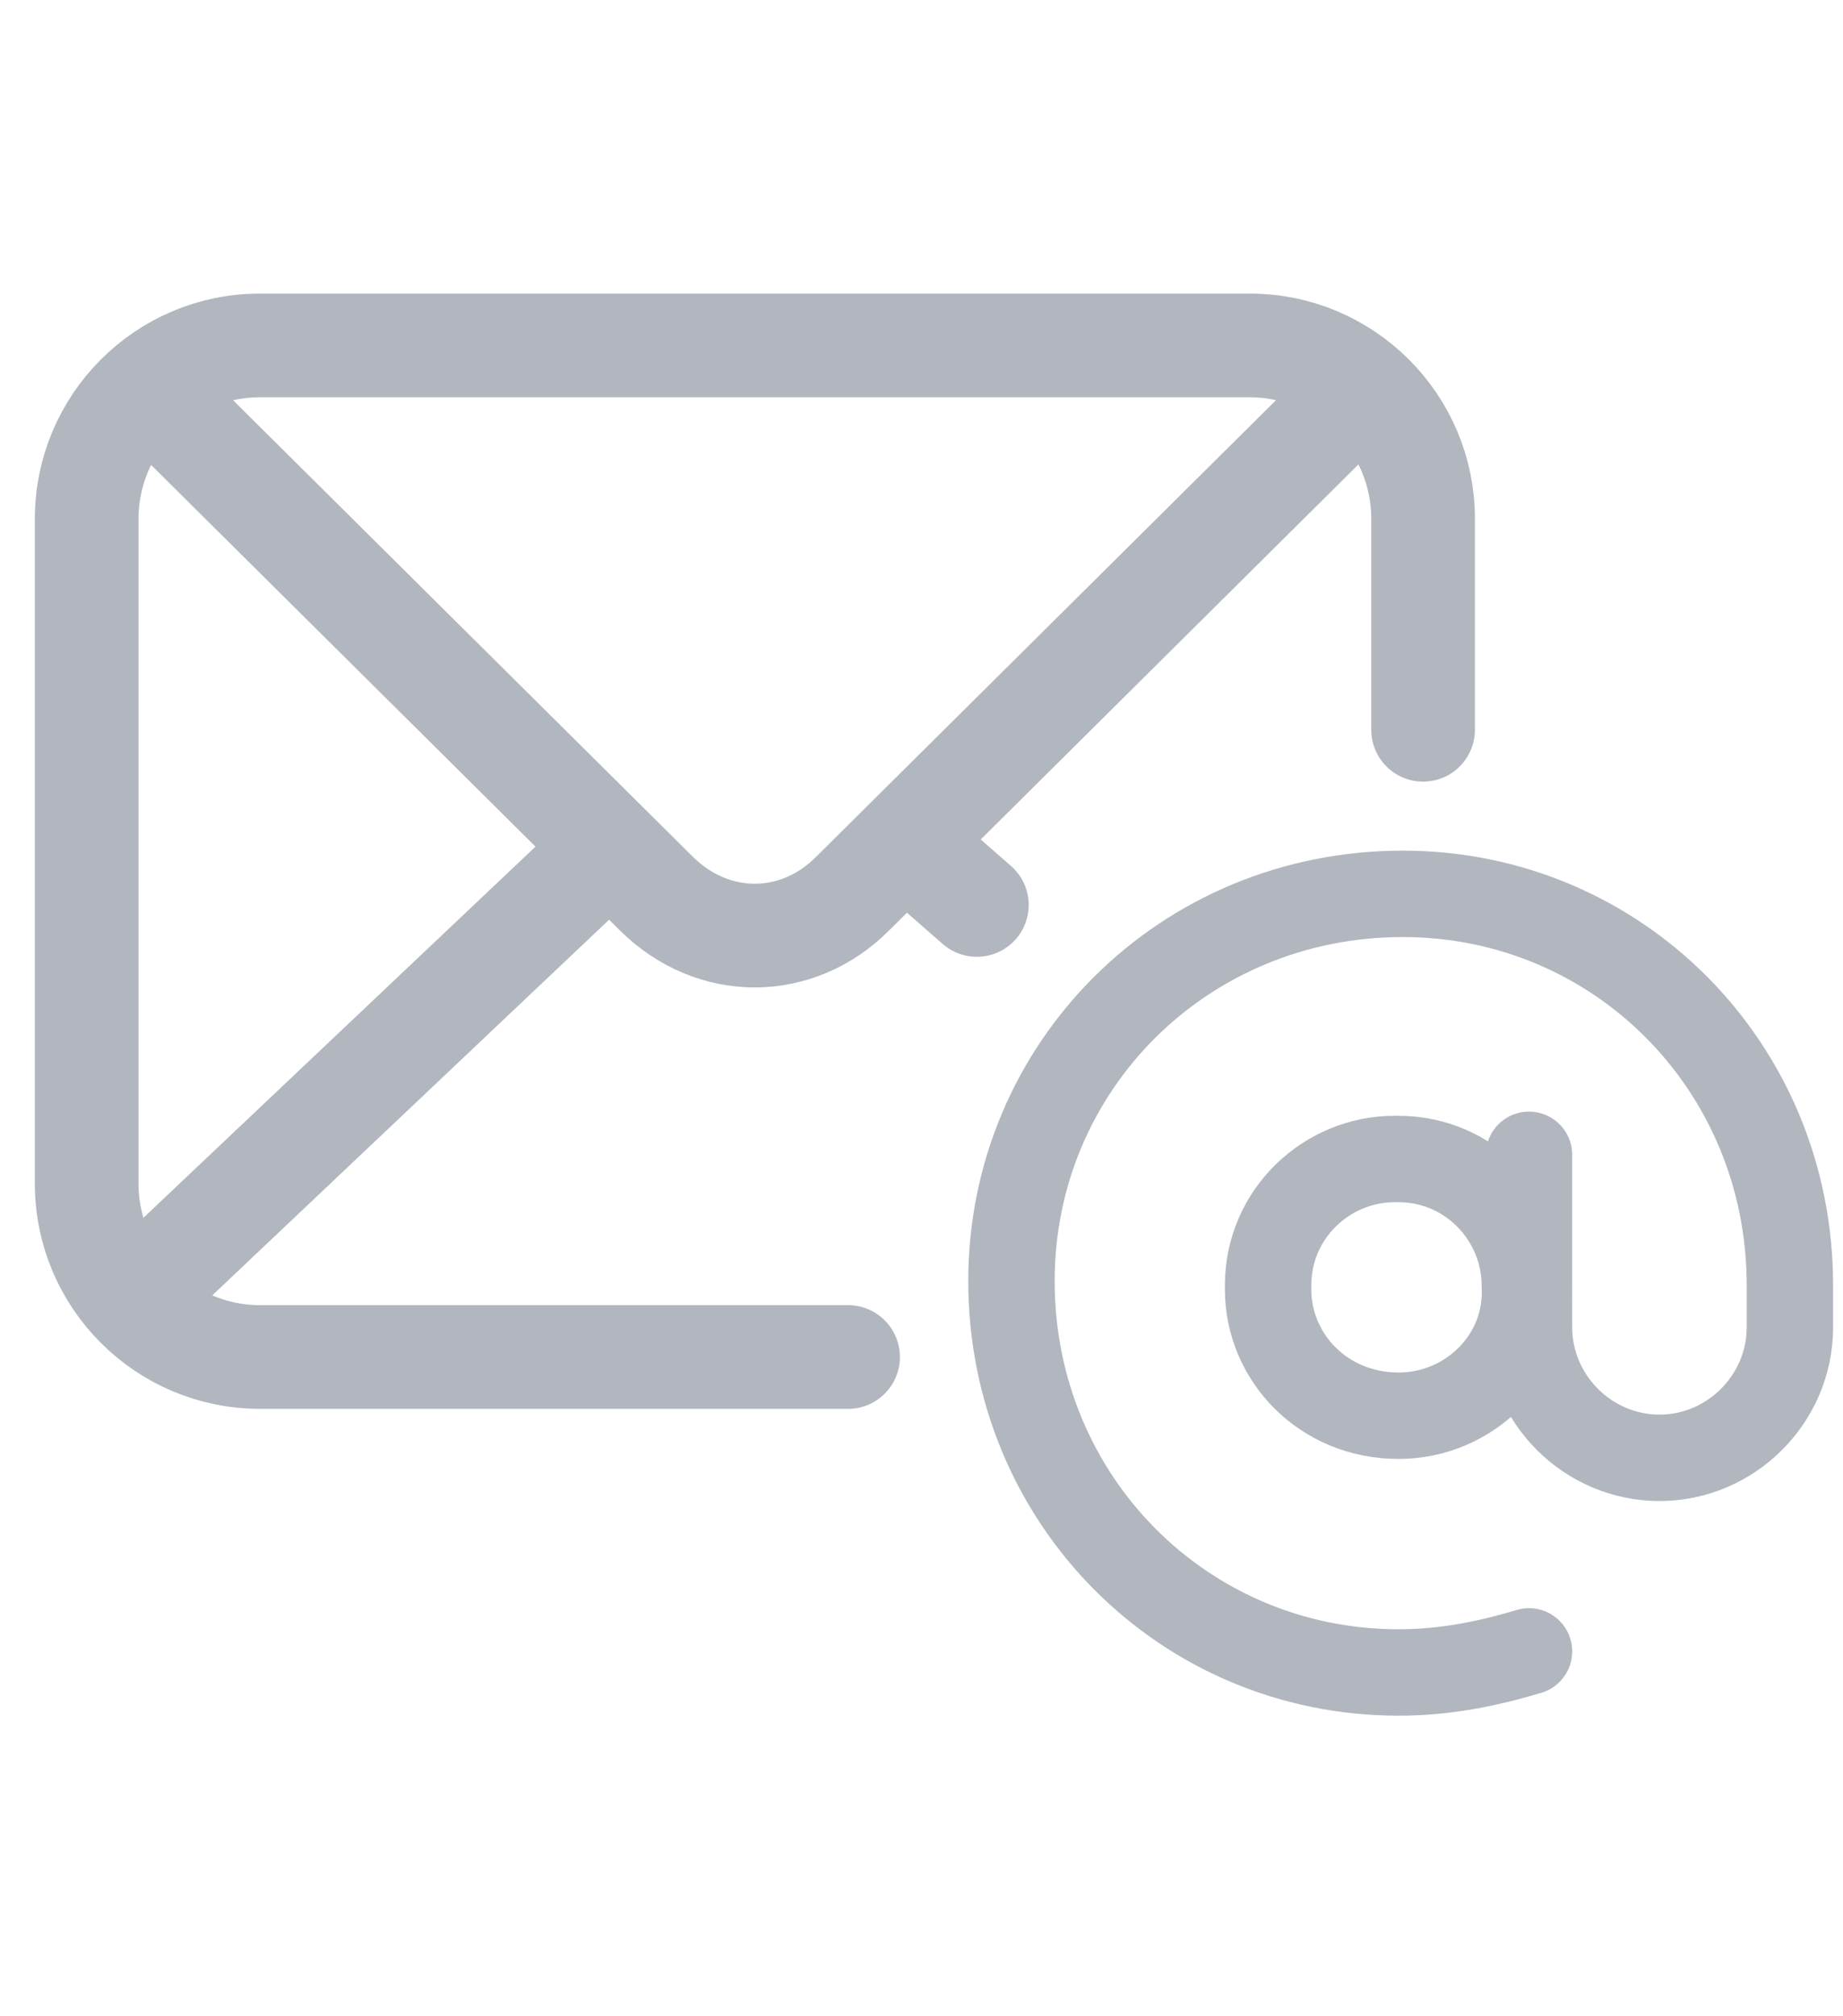
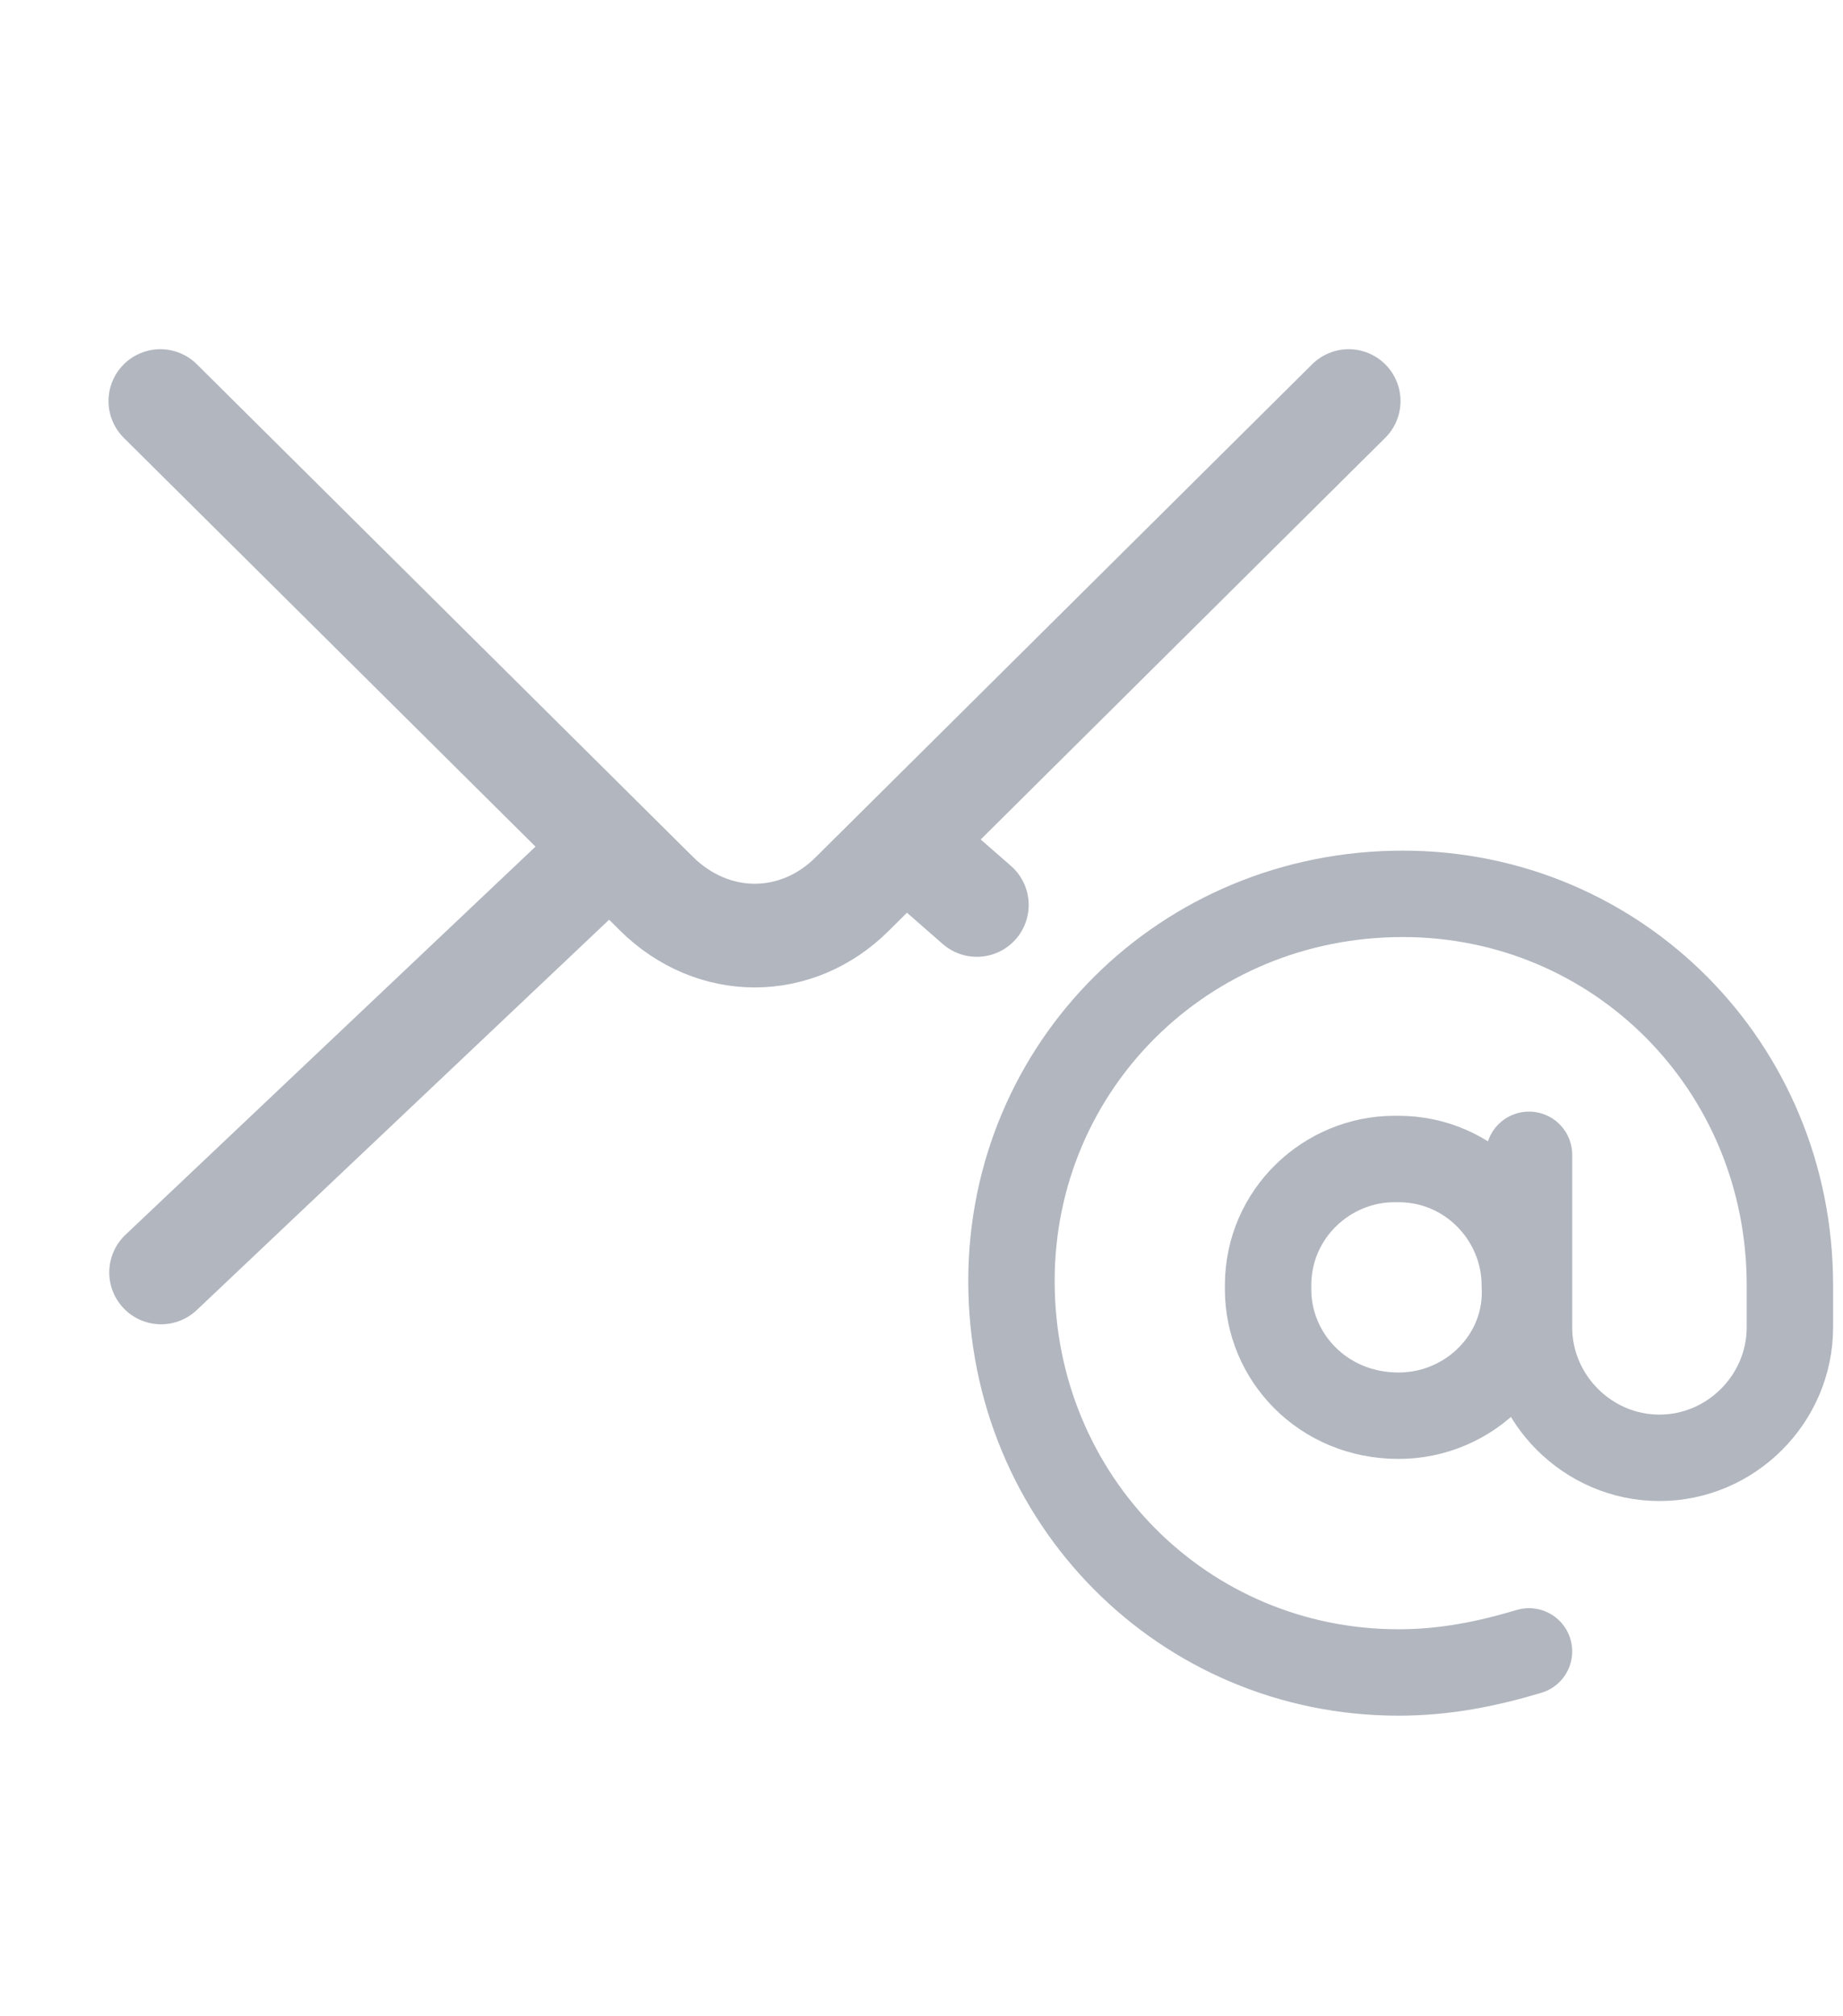
<svg xmlns="http://www.w3.org/2000/svg" width="32px" height="35px" viewBox="0 0 32 26" version="1.1">
  <g id="My-Account" stroke="none" stroke-width="1" fill="none" fill-rule="evenodd" stroke-linecap="round" stroke-linejoin="round">
    <g id="Add-Monitor-Add" transform="translate(-565, -1058)" stroke="#B1B6BF">
      <g id="Group-24" transform="translate(541.707, 1032.356)">
        <g id="envelope-closed" transform="translate(24.798, 27.14)">
-           <path d="M13.22,17.56 L3.01,17.56 C1.355,17.56 0,16.218 0,14.549 L0,3.01 C0,1.355 1.342,0 3.01,0 L20.194,0 C21.849,0 23.204,1.342 23.204,3.01 L23.204,6.672" id="Path" stroke-width="1.8" />
          <g id="@" transform="translate(16.057, 9.52)" stroke-width="1.5">
            <path d="M8.986,13.15 C8.255,13.369 7.525,13.516 6.721,13.516 C2.995,13.516 0,10.52 0,6.721 C0,2.995 2.995,0 6.794,0 C10.52,0 13.516,2.995 13.516,6.794 C13.516,7.233 13.516,7.525 13.516,7.525 C13.516,8.767 12.493,9.79 11.251,9.79 C10.009,9.79 8.986,8.767 8.986,7.525 L8.986,4.53" id="Path" />
            <path d="M6.721,9.059 C5.406,9.059 4.456,8.036 4.456,6.867 L4.456,6.794 C4.456,5.552 5.479,4.603 6.648,4.603 L6.721,4.603 C7.963,4.603 8.913,5.625 8.913,6.794 C8.986,8.036 7.963,9.059 6.721,9.059 Z" id="Path" />
          </g>
          <path d="M21.912,0.966 L13.295,9.52 C12.329,10.486 10.874,10.486 9.896,9.52 L1.279,0.966" id="Path" stroke-width="1.8" />
          <line x1="14.273" y1="8.679" x2="15.456" y2="9.713" id="Path" stroke-width="1.8" />
          <line x1="1.292" y1="16.092" x2="9.018" y2="8.78" id="Path" stroke-width="1.8" />
        </g>
      </g>
    </g>
  </g>
</svg>